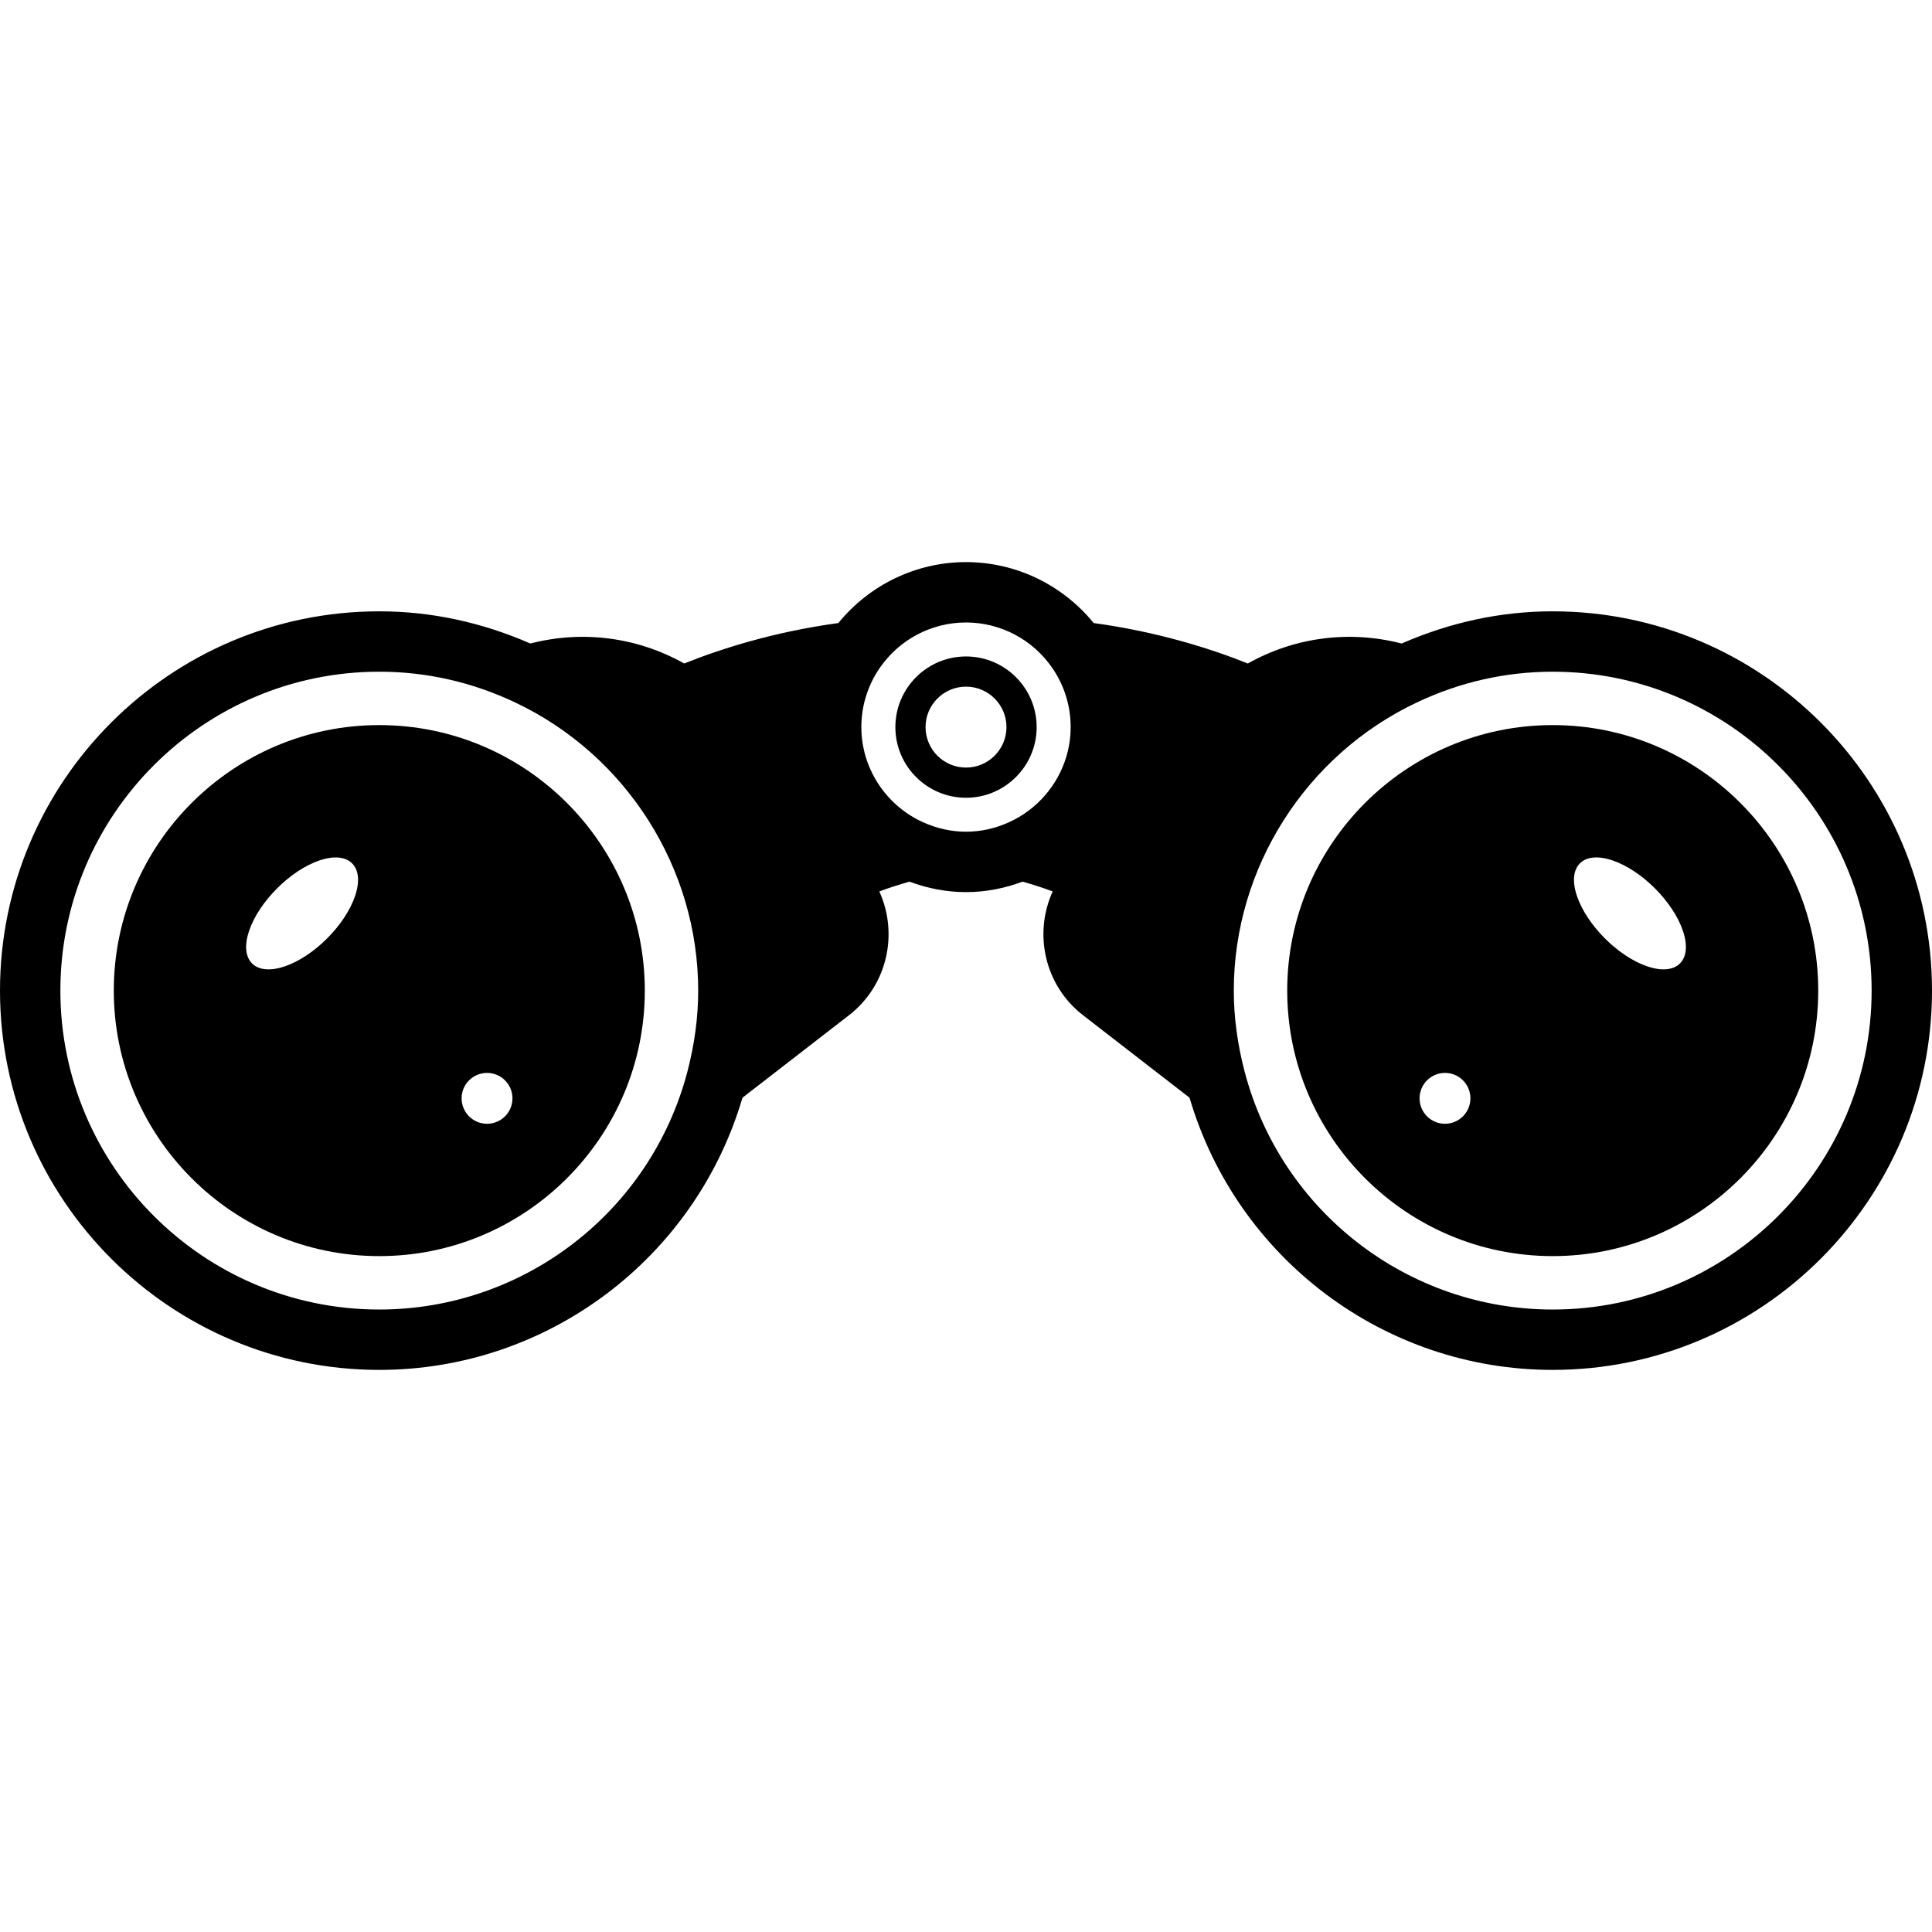
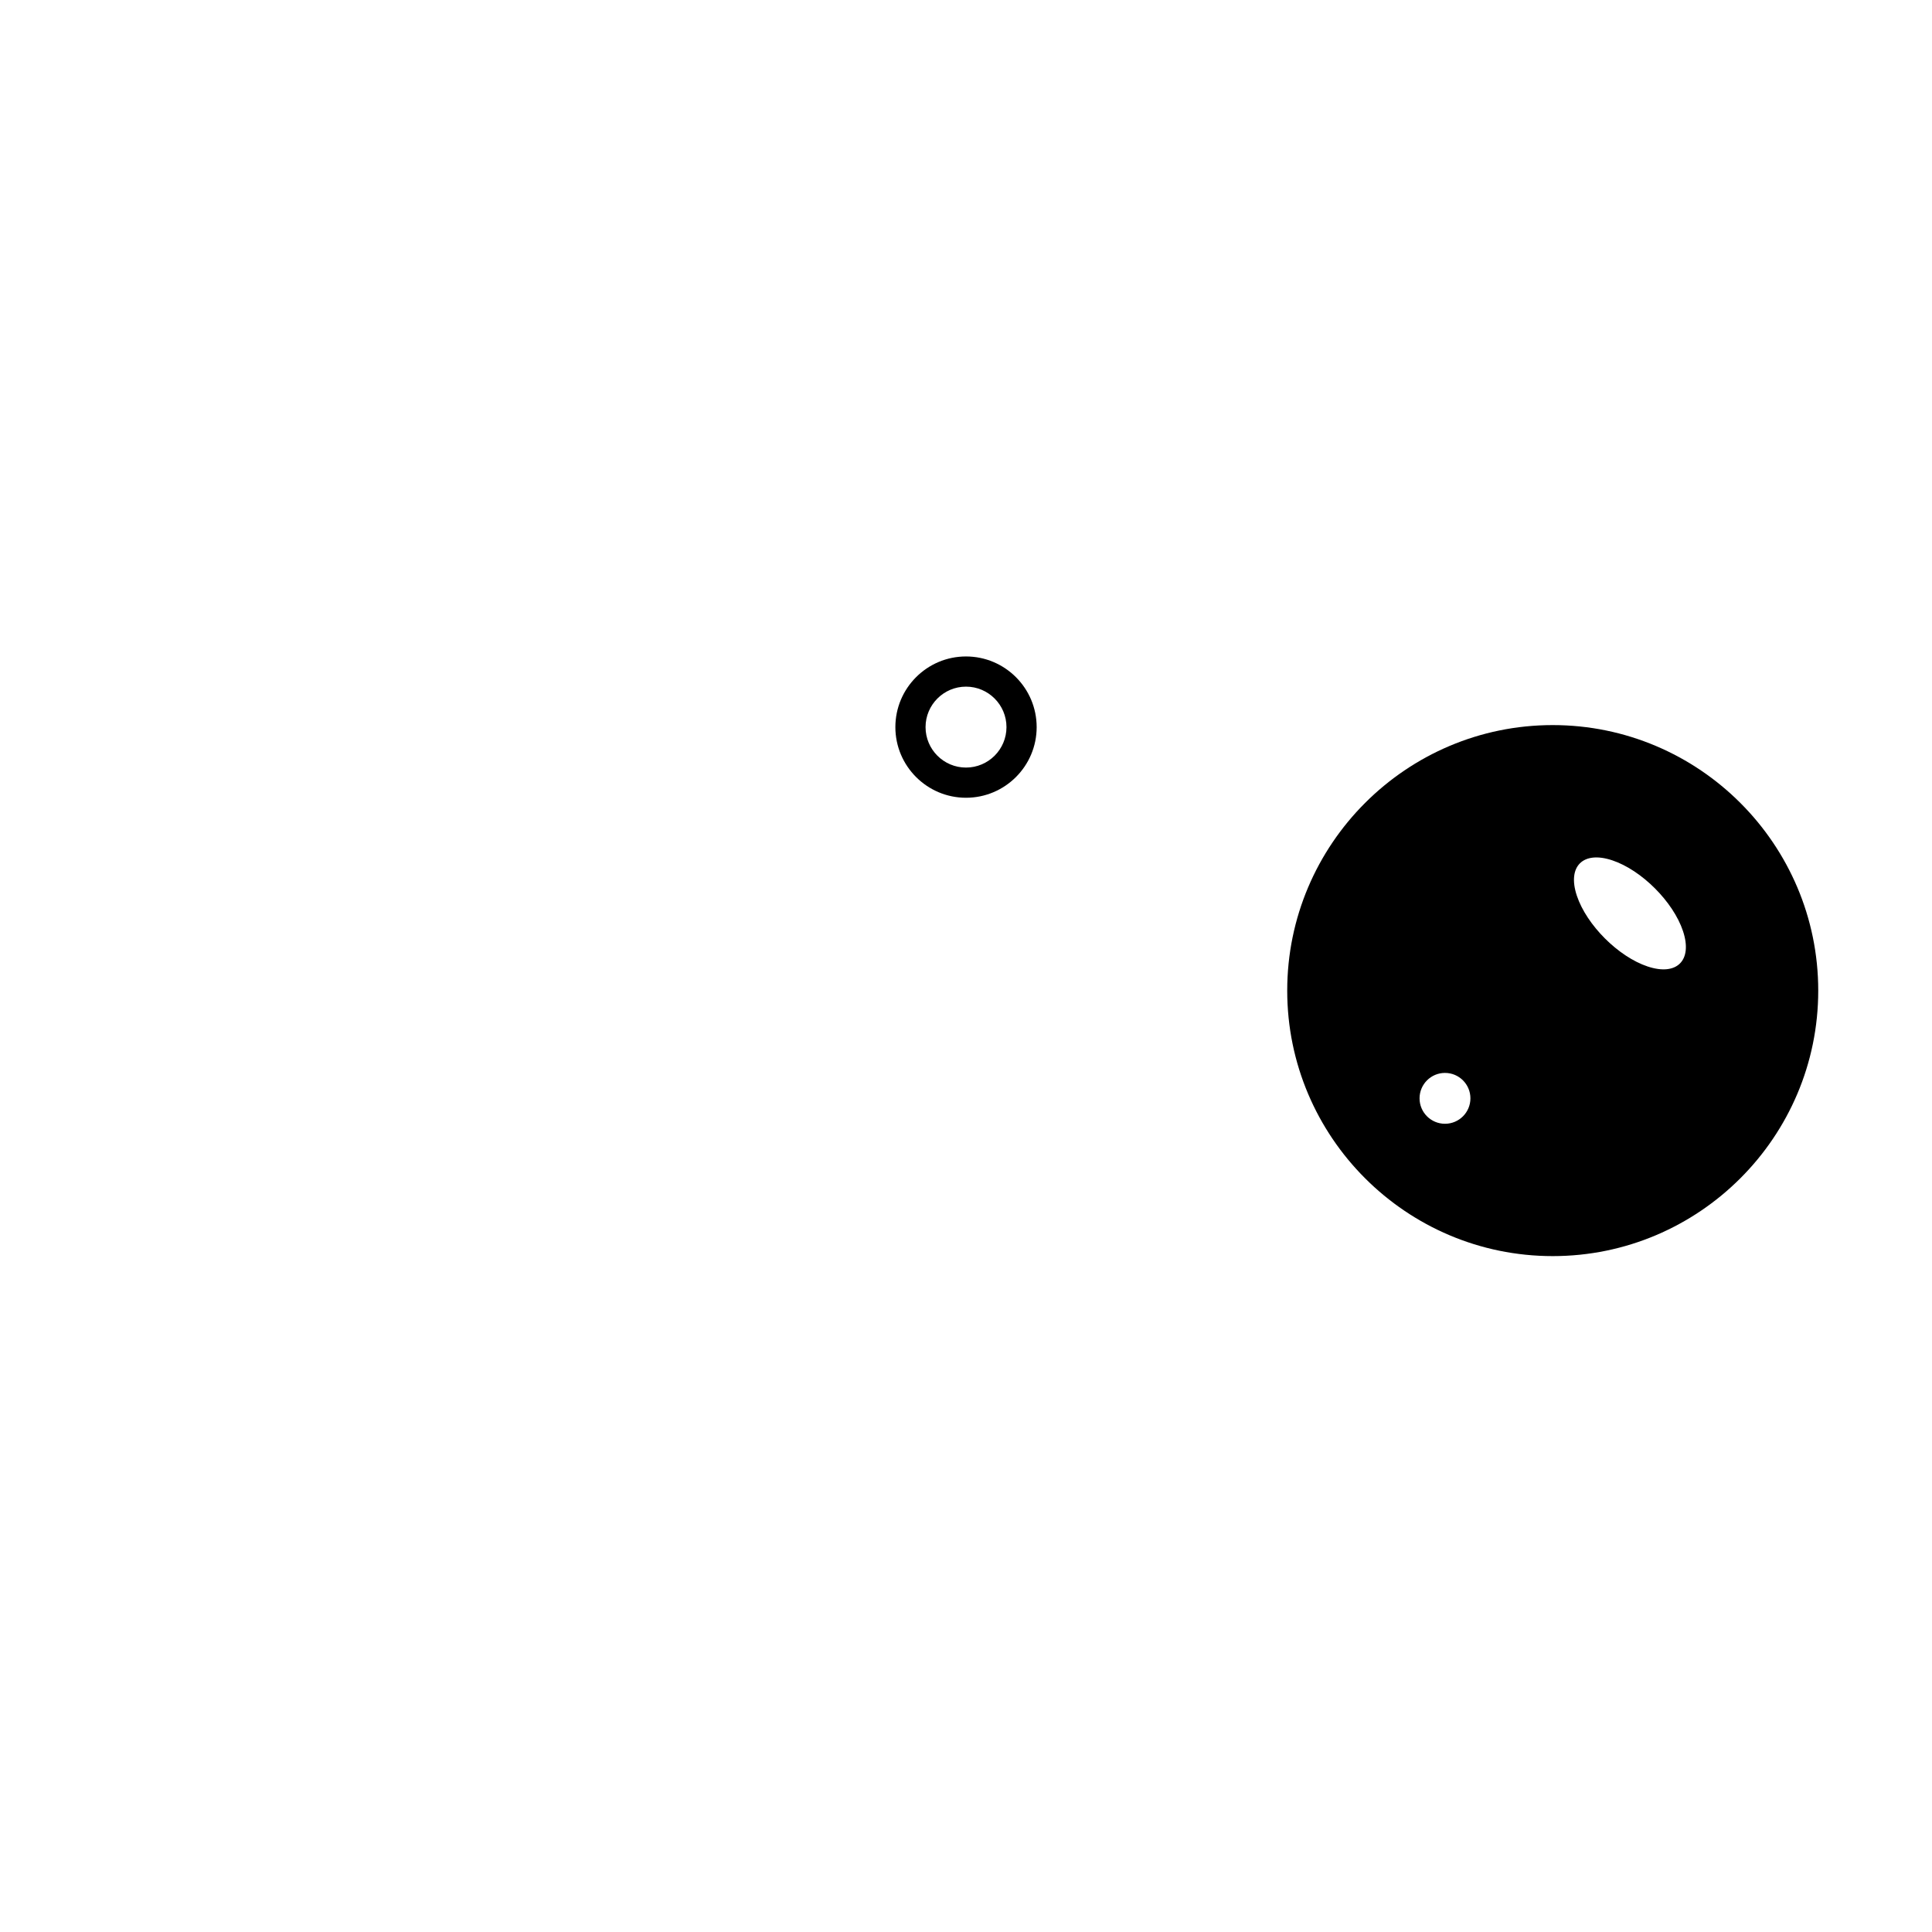
<svg xmlns="http://www.w3.org/2000/svg" fill="#000000" height="800px" width="800px" version="1.1" id="Layer_1" viewBox="0 0 491.517 491.517" xml:space="preserve">
  <g>
    <g>
-       <path d="M395.023,155.526c-13.283,0-26.18,2.832-38.434,8.19c-13.287-3.428-27.181-1.631-39.13,5.083    c-9.396-3.772-22.889-8.059-39.215-10.293c-7.942-9.738-19.805-15.504-32.485-15.504c-12.673,0-24.537,5.766-32.478,15.504    c-16.324,2.234-29.817,6.519-39.212,10.292c-11.963-6.713-25.868-8.516-39.143-5.082c-12.253-5.358-25.149-8.19-38.431-8.19    C43.29,155.526,0,198.815,0,252.021c0,53.204,43.29,96.494,96.494,96.494c42.801,0,80.36-28.354,92.398-69.251l27.099-20.981    c9.757-7.559,12.628-20.704,7.715-31.489c2.468-0.938,5.042-1.738,7.65-2.494c4.67,1.735,9.493,2.663,14.402,2.663    c4.91,0,9.738-0.929,14.406-2.664c2.61,0.756,5.184,1.556,7.648,2.494c-4.915,10.775-2.045,23.924,7.72,31.49l27.095,20.979    c12.028,40.894,49.583,69.253,92.395,69.253c53.205,0,96.495-43.29,96.495-96.494    C491.518,198.815,448.228,155.526,395.023,155.526z M174.861,272.706c-9.375,35.595-41.602,60.45-78.367,60.45    c-44.737,0-81.134-36.397-81.134-81.134s36.397-81.135,81.134-81.135c11.97,0,23.61,2.633,34.597,7.837    c28.268,13.372,46.537,42.142,46.537,73.298C177.629,258.755,176.699,265.724,174.861,272.706z M271.274,192.533    c-2.176,7.247-7.419,13.395-14.558,16.641c-7.087,3.225-14.797,3.225-21.915,0c-9.517-4.328-15.667-13.822-15.667-24.187    c0-5.363,1.597-10.545,4.627-14.977c4.973-7.29,13.193-11.647,21.998-11.647s17.032,4.358,22.005,11.647    c3.023,4.432,4.62,9.615,4.62,14.977C272.384,187.58,271.999,190.117,271.274,192.533z M395.023,333.156    c-36.765,0-68.984-24.855-78.359-60.45c-1.838-6.982-2.775-13.935-2.775-20.684c0-31.155,18.27-59.925,46.537-73.298    c10.988-5.205,22.627-7.837,34.597-7.837c44.737,0,81.135,36.398,81.135,81.135S439.76,333.156,395.023,333.156z" />
-     </g>
+       </g>
  </g>
  <g>
    <g>
-       <path d="M96.494,184.469c-37.245,0-67.544,30.307-67.544,67.552s30.3,67.544,67.544,67.544s67.552-30.3,67.552-67.544    S133.739,184.469,96.494,184.469z M90.359,227.878c-2.485,7.456-10.547,15.517-18.004,18.003    c-7.457,2.486-11.488-1.544-9.002-9.002c2.485-7.456,10.546-15.52,18.004-18.003C88.814,216.39,92.844,220.419,90.359,227.878z     M123.905,285.896c-3.573,0-6.469-2.895-6.469-6.469c0-3.572,2.897-6.469,6.469-6.469c3.573,0,6.47,2.897,6.47,6.469    C130.375,283.002,127.478,285.896,123.905,285.896z" />
-     </g>
+       </g>
  </g>
  <g>
    <g>
      <path d="M395.023,184.469c-37.245,0-67.544,30.307-67.544,67.552s30.3,67.544,67.544,67.544s67.552-30.3,67.552-67.544    S432.268,184.469,395.023,184.469z M367.616,285.896c-3.572,0-6.469-2.895-6.469-6.469c0-3.572,2.897-6.469,6.469-6.469    c3.574,0,6.47,2.897,6.47,6.469C374.086,283.002,371.19,285.896,367.616,285.896z M419.168,245.88    c-7.457-2.485-15.517-10.546-18.004-18.003c-2.485-7.459,1.545-11.488,9.002-9.003c7.457,2.484,15.519,10.547,18.004,18.003    C430.656,244.338,426.627,248.367,419.168,245.88z" />
    </g>
  </g>
  <g>
    <g>
      <path d="M245.759,167.008c-9.908,0-17.97,8.062-17.97,17.978c0,9.907,8.062,17.97,17.97,17.97c9.915,0,17.977-8.062,17.977-17.97    C263.736,175.07,255.674,167.008,245.759,167.008z M245.759,195.276c-5.678,0-10.29-4.613-10.29-10.29    c0-5.678,4.613-10.298,10.29-10.298s10.297,4.62,10.297,10.298C256.056,190.664,251.436,195.276,245.759,195.276z" />
    </g>
  </g>
</svg>